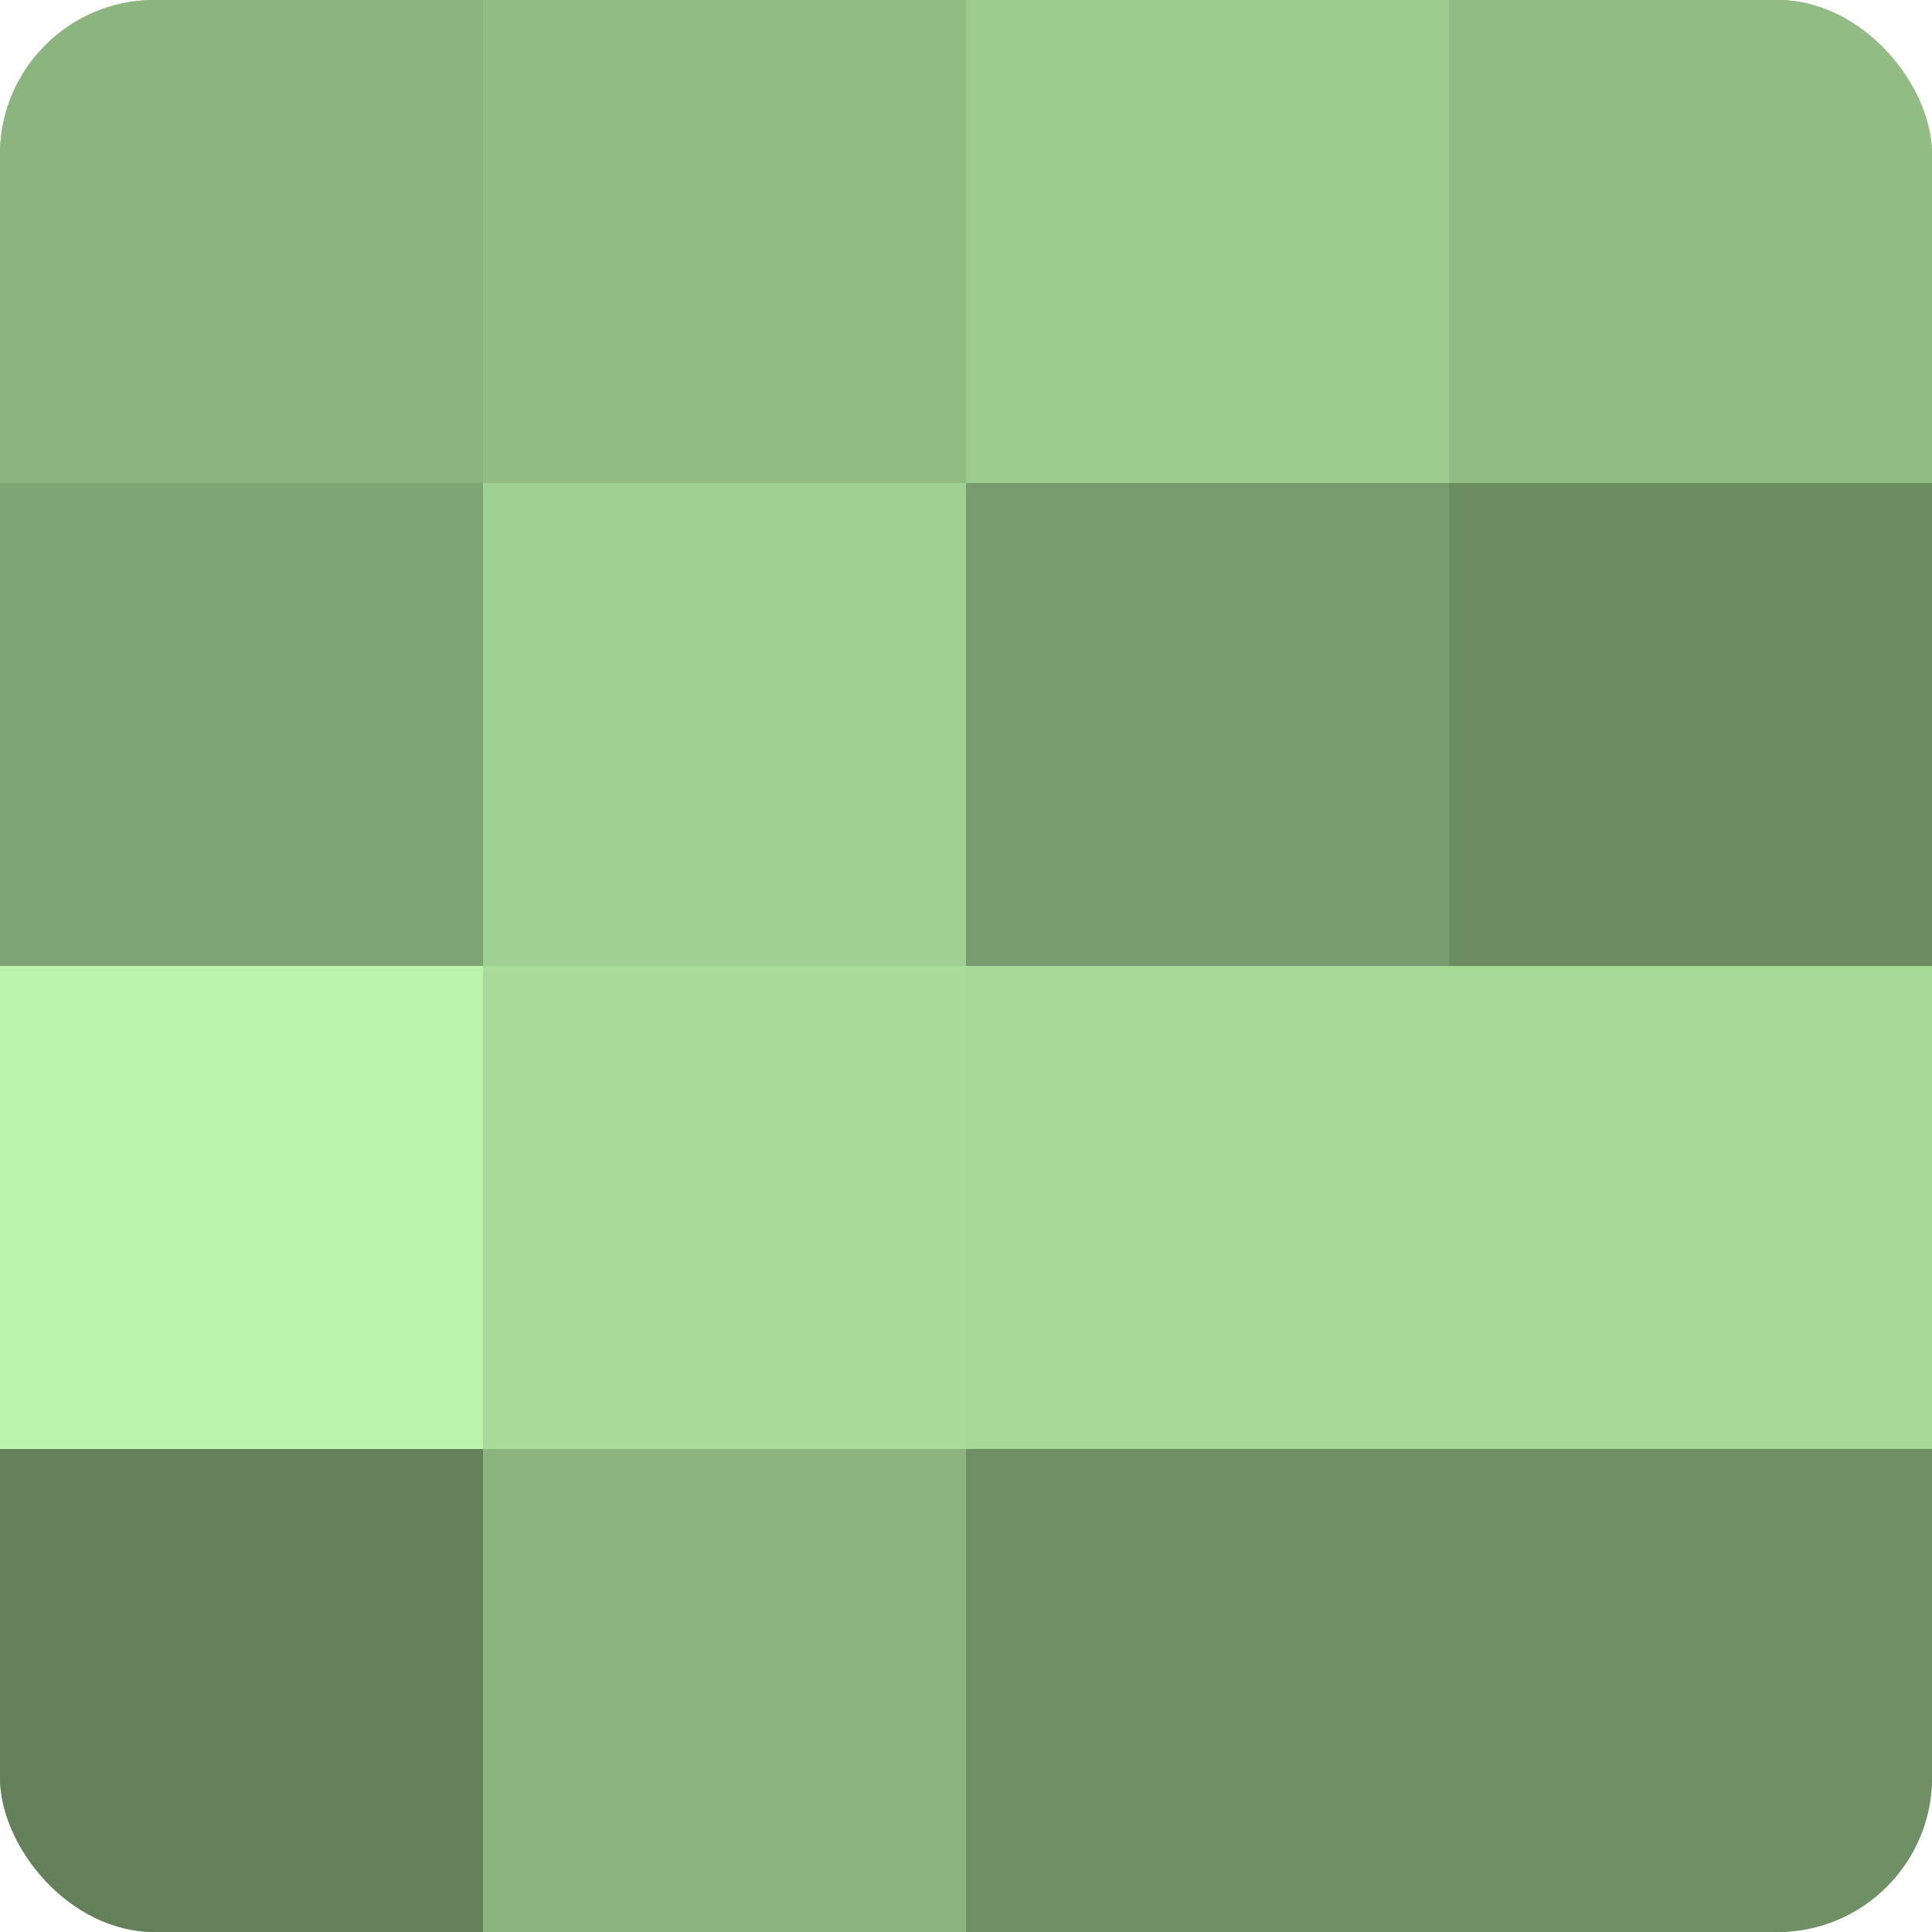
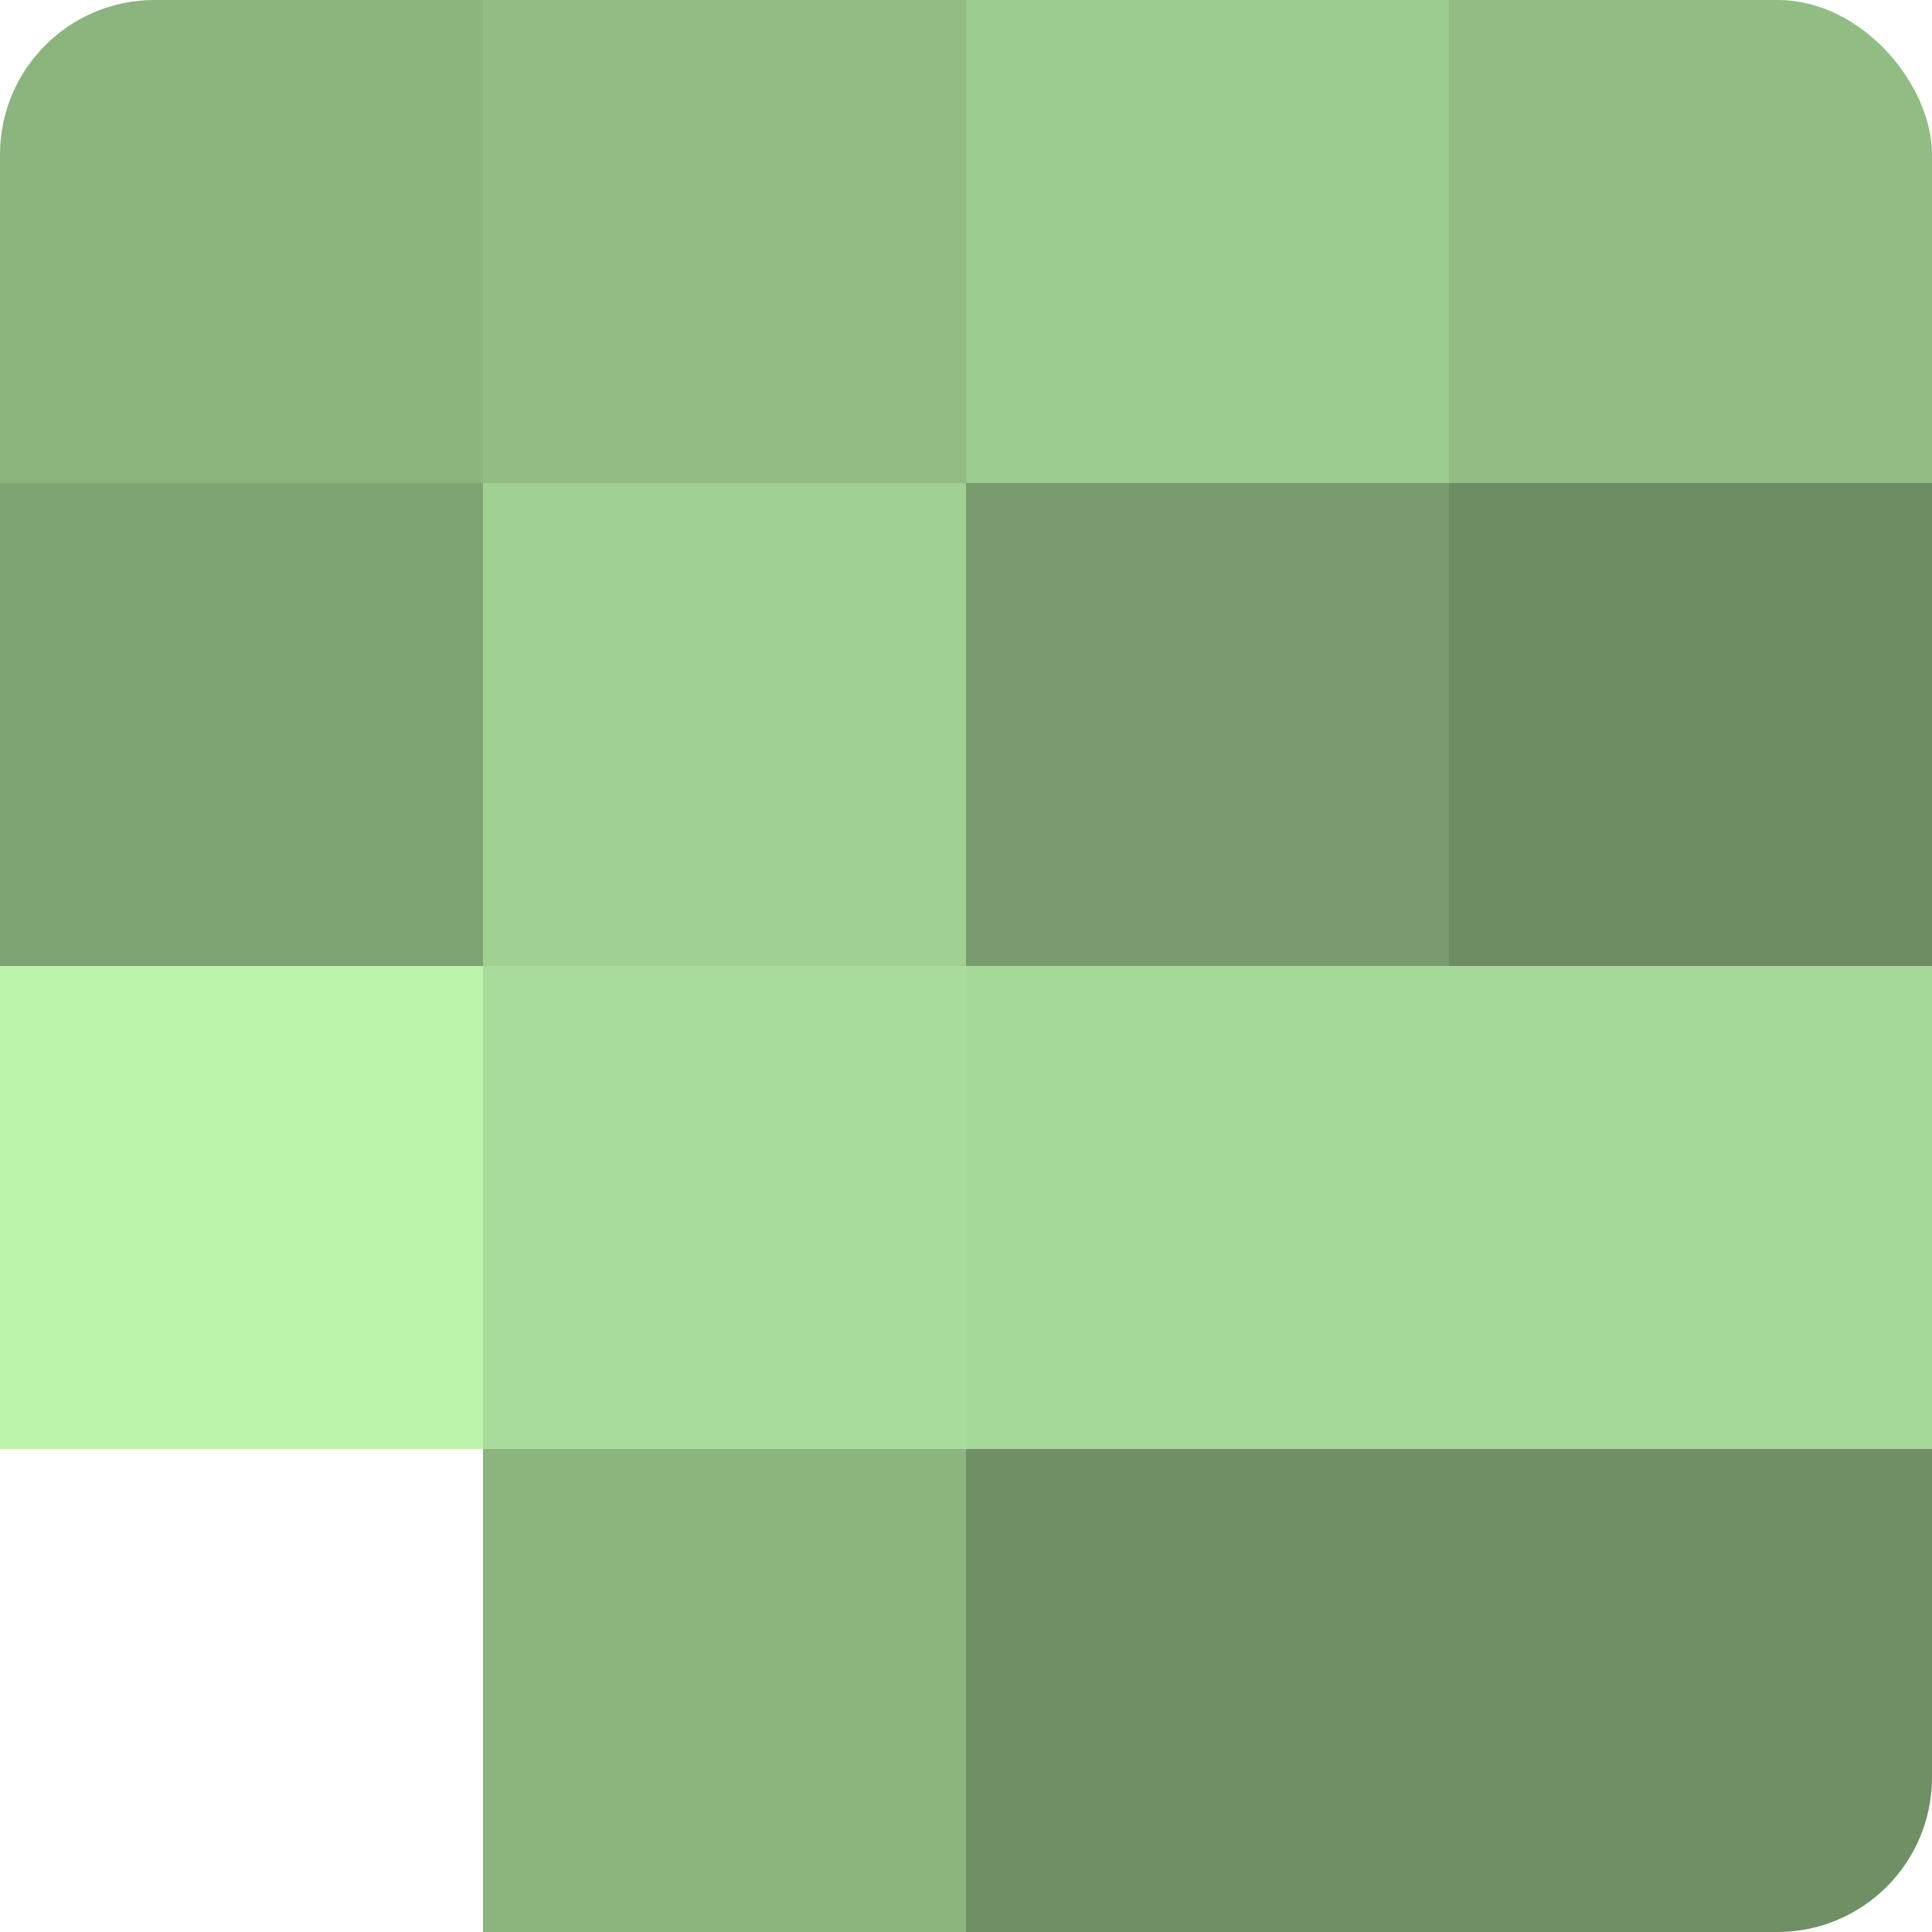
<svg xmlns="http://www.w3.org/2000/svg" width="60" height="60" viewBox="0 0 100 100" preserveAspectRatio="xMidYMid meet">
  <defs>
    <clipPath id="c" width="100" height="100">
      <rect width="100" height="100" rx="8" ry="8" />
    </clipPath>
  </defs>
  <g clip-path="url(#c)">
-     <rect width="100" height="100" fill="#7ba070" />
    <rect width="25" height="25" fill="#8bb47e" />
    <rect y="25" width="25" height="25" fill="#7ea473" />
    <rect y="50" width="25" height="25" fill="#bcf4ab" />
-     <rect y="75" width="25" height="25" fill="#63805a" />
    <rect x="25" width="25" height="25" fill="#91bc84" />
    <rect x="25" y="25" width="25" height="25" fill="#a0d092" />
    <rect x="25" y="50" width="25" height="25" fill="#a9dc9a" />
    <rect x="25" y="75" width="25" height="25" fill="#8bb47e" />
    <rect x="50" width="25" height="25" fill="#9dcc8f" />
    <rect x="50" y="25" width="25" height="25" fill="#789c6d" />
    <rect x="50" y="50" width="25" height="25" fill="#a6d897" />
    <rect x="50" y="75" width="25" height="25" fill="#6f9065" />
    <rect x="75" width="25" height="25" fill="#91bc84" />
    <rect x="75" y="25" width="25" height="25" fill="#6c8c62" />
    <rect x="75" y="50" width="25" height="25" fill="#a6d897" />
    <rect x="75" y="75" width="25" height="25" fill="#6f9065" />
  </g>
</svg>